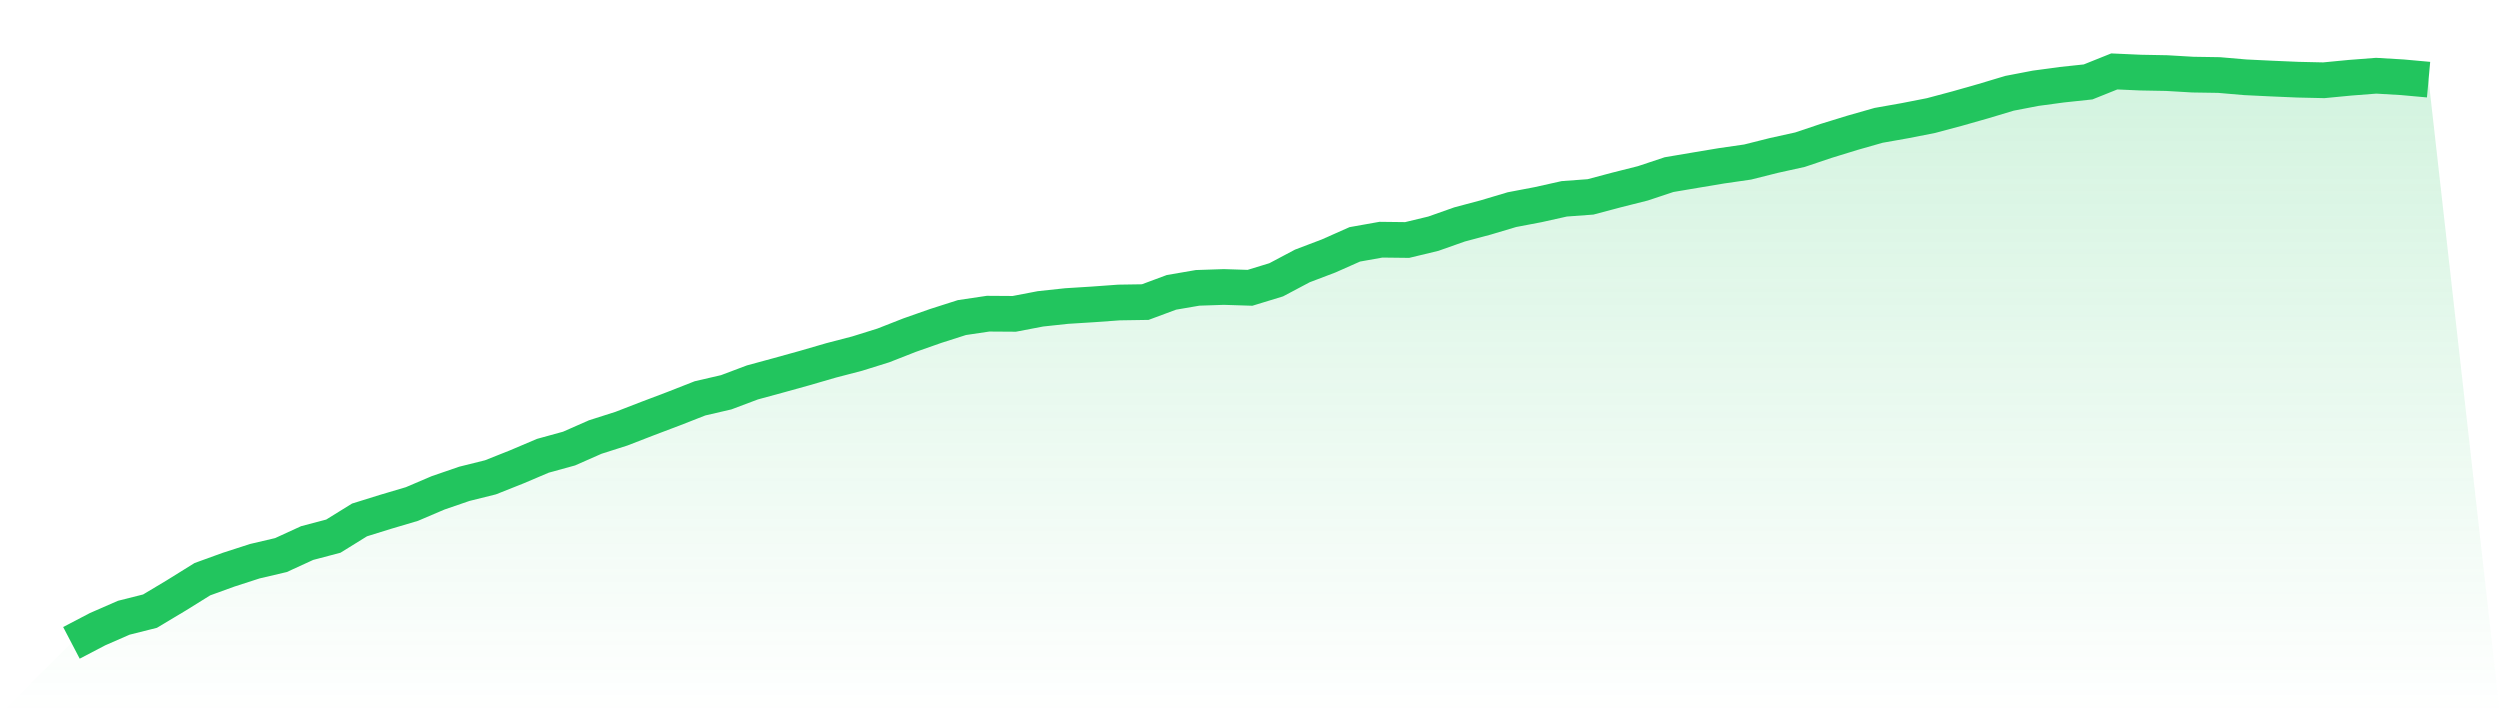
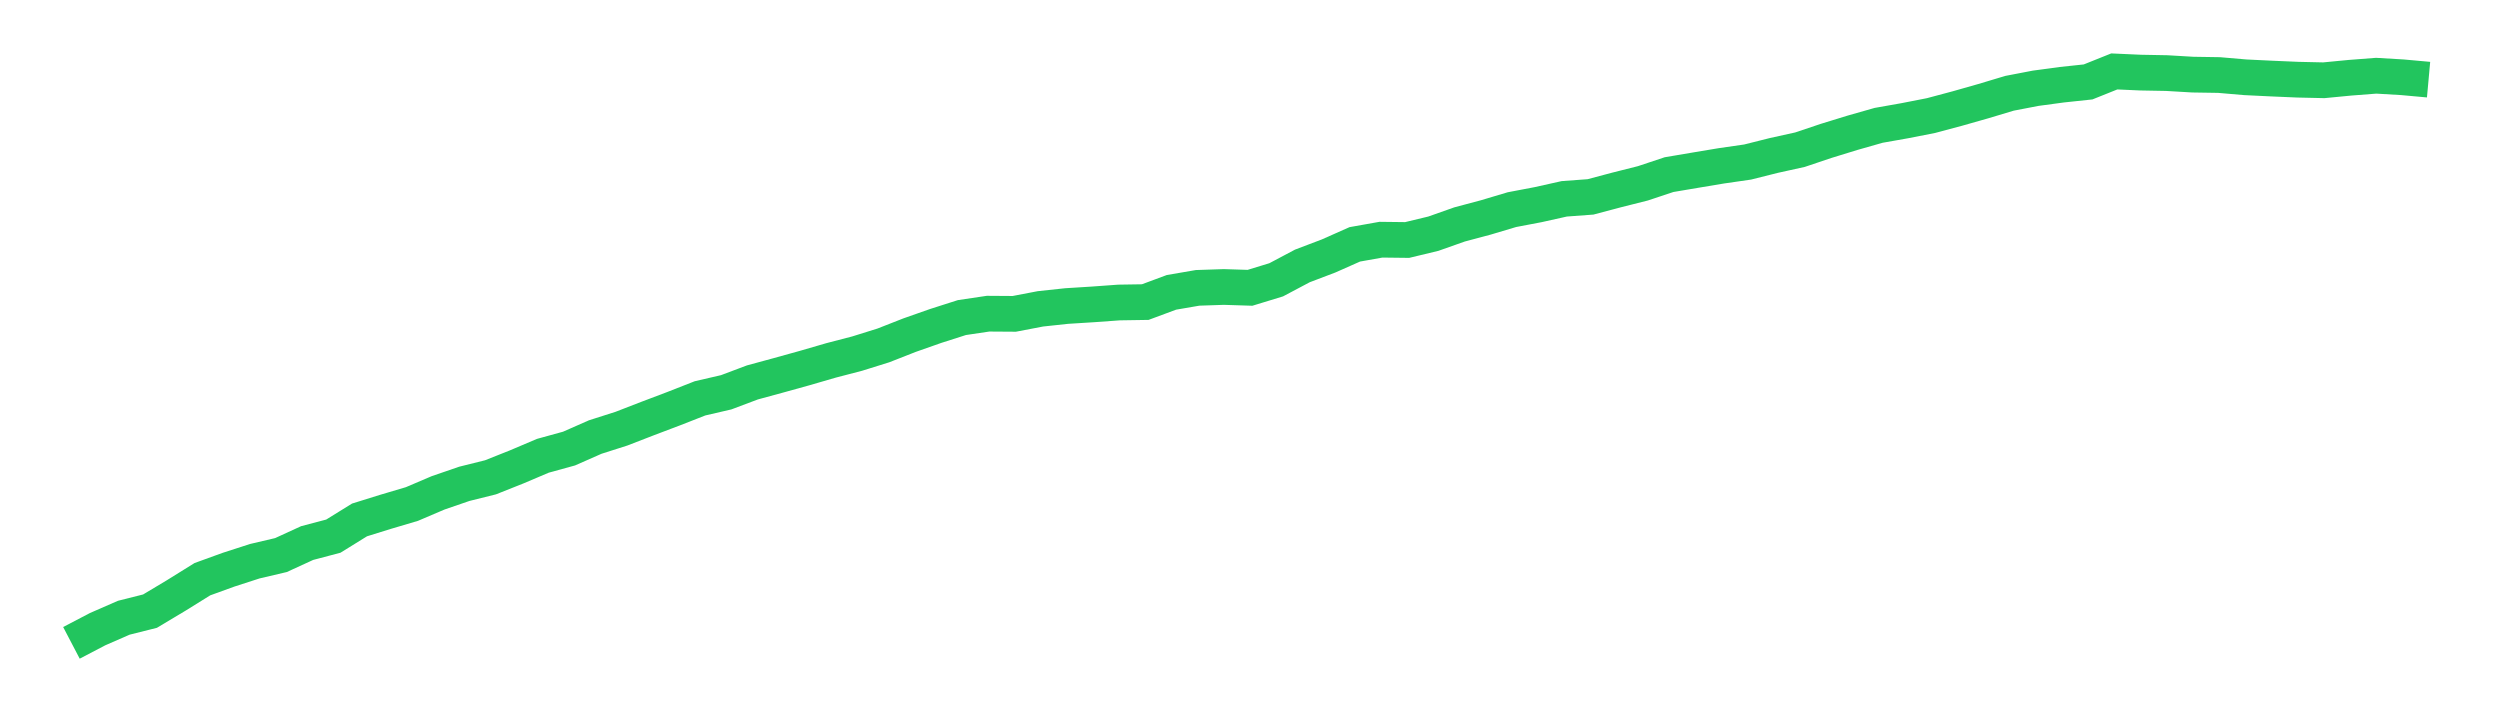
<svg xmlns="http://www.w3.org/2000/svg" viewBox="0 0 140 40">
  <defs>
    <linearGradient id="gradient" x1="0" x2="0" y1="0" y2="1">
      <stop offset="0%" stop-color="#22c55e" stop-opacity="0.2" />
      <stop offset="100%" stop-color="#22c55e" stop-opacity="0" />
    </linearGradient>
  </defs>
-   <path d="M4,36 L4,36 L5.467,35.233 L6.933,34.593 L8.4,34.224 L9.867,33.346 L11.333,32.435 L12.8,31.903 L14.267,31.428 L15.733,31.084 L17.2,30.411 L18.667,30.024 L20.133,29.116 L21.6,28.66 L23.067,28.225 L24.533,27.6 L26,27.095 L27.467,26.73 L28.933,26.147 L30.4,25.524 L31.867,25.12 L33.333,24.474 L34.8,24.006 L36.267,23.438 L37.733,22.883 L39.2,22.308 L40.667,21.968 L42.133,21.416 L43.6,21.017 L45.067,20.61 L46.533,20.184 L48,19.802 L49.467,19.344 L50.933,18.769 L52.4,18.253 L53.867,17.784 L55.333,17.566 L56.8,17.576 L58.267,17.295 L59.733,17.138 L61.2,17.046 L62.667,16.94 L64.133,16.917 L65.6,16.372 L67.067,16.12 L68.533,16.071 L70,16.117 L71.467,15.669 L72.933,14.892 L74.4,14.335 L75.867,13.684 L77.333,13.423 L78.8,13.44 L80.267,13.087 L81.733,12.569 L83.2,12.178 L84.667,11.74 L86.133,11.461 L87.6,11.134 L89.067,11.026 L90.533,10.637 L92,10.267 L93.467,9.779 L94.933,9.531 L96.4,9.286 L97.867,9.074 L99.333,8.706 L100.8,8.382 L102.267,7.889 L103.733,7.438 L105.2,7.02 L106.667,6.76 L108.133,6.473 L109.6,6.081 L111.067,5.664 L112.533,5.224 L114,4.942 L115.467,4.744 L116.933,4.588 L118.4,4 L119.867,4.066 L121.333,4.093 L122.8,4.179 L124.267,4.202 L125.733,4.328 L127.2,4.399 L128.667,4.462 L130.133,4.495 L131.6,4.354 L133.067,4.241 L134.533,4.327 L136,4.46 L140,40 L0,40 z" fill="url(#gradient)" />
  <path d="M4,36 L4,36 L5.467,35.233 L6.933,34.593 L8.4,34.224 L9.867,33.346 L11.333,32.435 L12.8,31.903 L14.267,31.428 L15.733,31.084 L17.2,30.411 L18.667,30.024 L20.133,29.116 L21.6,28.66 L23.067,28.225 L24.533,27.6 L26,27.095 L27.467,26.73 L28.933,26.147 L30.4,25.524 L31.867,25.12 L33.333,24.474 L34.8,24.006 L36.267,23.438 L37.733,22.883 L39.2,22.308 L40.667,21.968 L42.133,21.416 L43.6,21.017 L45.067,20.61 L46.533,20.184 L48,19.802 L49.467,19.344 L50.933,18.769 L52.4,18.253 L53.867,17.784 L55.333,17.566 L56.8,17.576 L58.267,17.295 L59.733,17.138 L61.2,17.046 L62.667,16.94 L64.133,16.917 L65.6,16.372 L67.067,16.12 L68.533,16.071 L70,16.117 L71.467,15.669 L72.933,14.892 L74.4,14.335 L75.867,13.684 L77.333,13.423 L78.8,13.44 L80.267,13.087 L81.733,12.569 L83.2,12.178 L84.667,11.74 L86.133,11.461 L87.6,11.134 L89.067,11.026 L90.533,10.637 L92,10.267 L93.467,9.779 L94.933,9.531 L96.4,9.286 L97.867,9.074 L99.333,8.706 L100.8,8.382 L102.267,7.889 L103.733,7.438 L105.2,7.02 L106.667,6.76 L108.133,6.473 L109.6,6.081 L111.067,5.664 L112.533,5.224 L114,4.942 L115.467,4.744 L116.933,4.588 L118.4,4 L119.867,4.066 L121.333,4.093 L122.8,4.179 L124.267,4.202 L125.733,4.328 L127.2,4.399 L128.667,4.462 L130.133,4.495 L131.6,4.354 L133.067,4.241 L134.533,4.327 L136,4.46" fill="none" stroke="#22c55e" stroke-width="2" />
</svg>